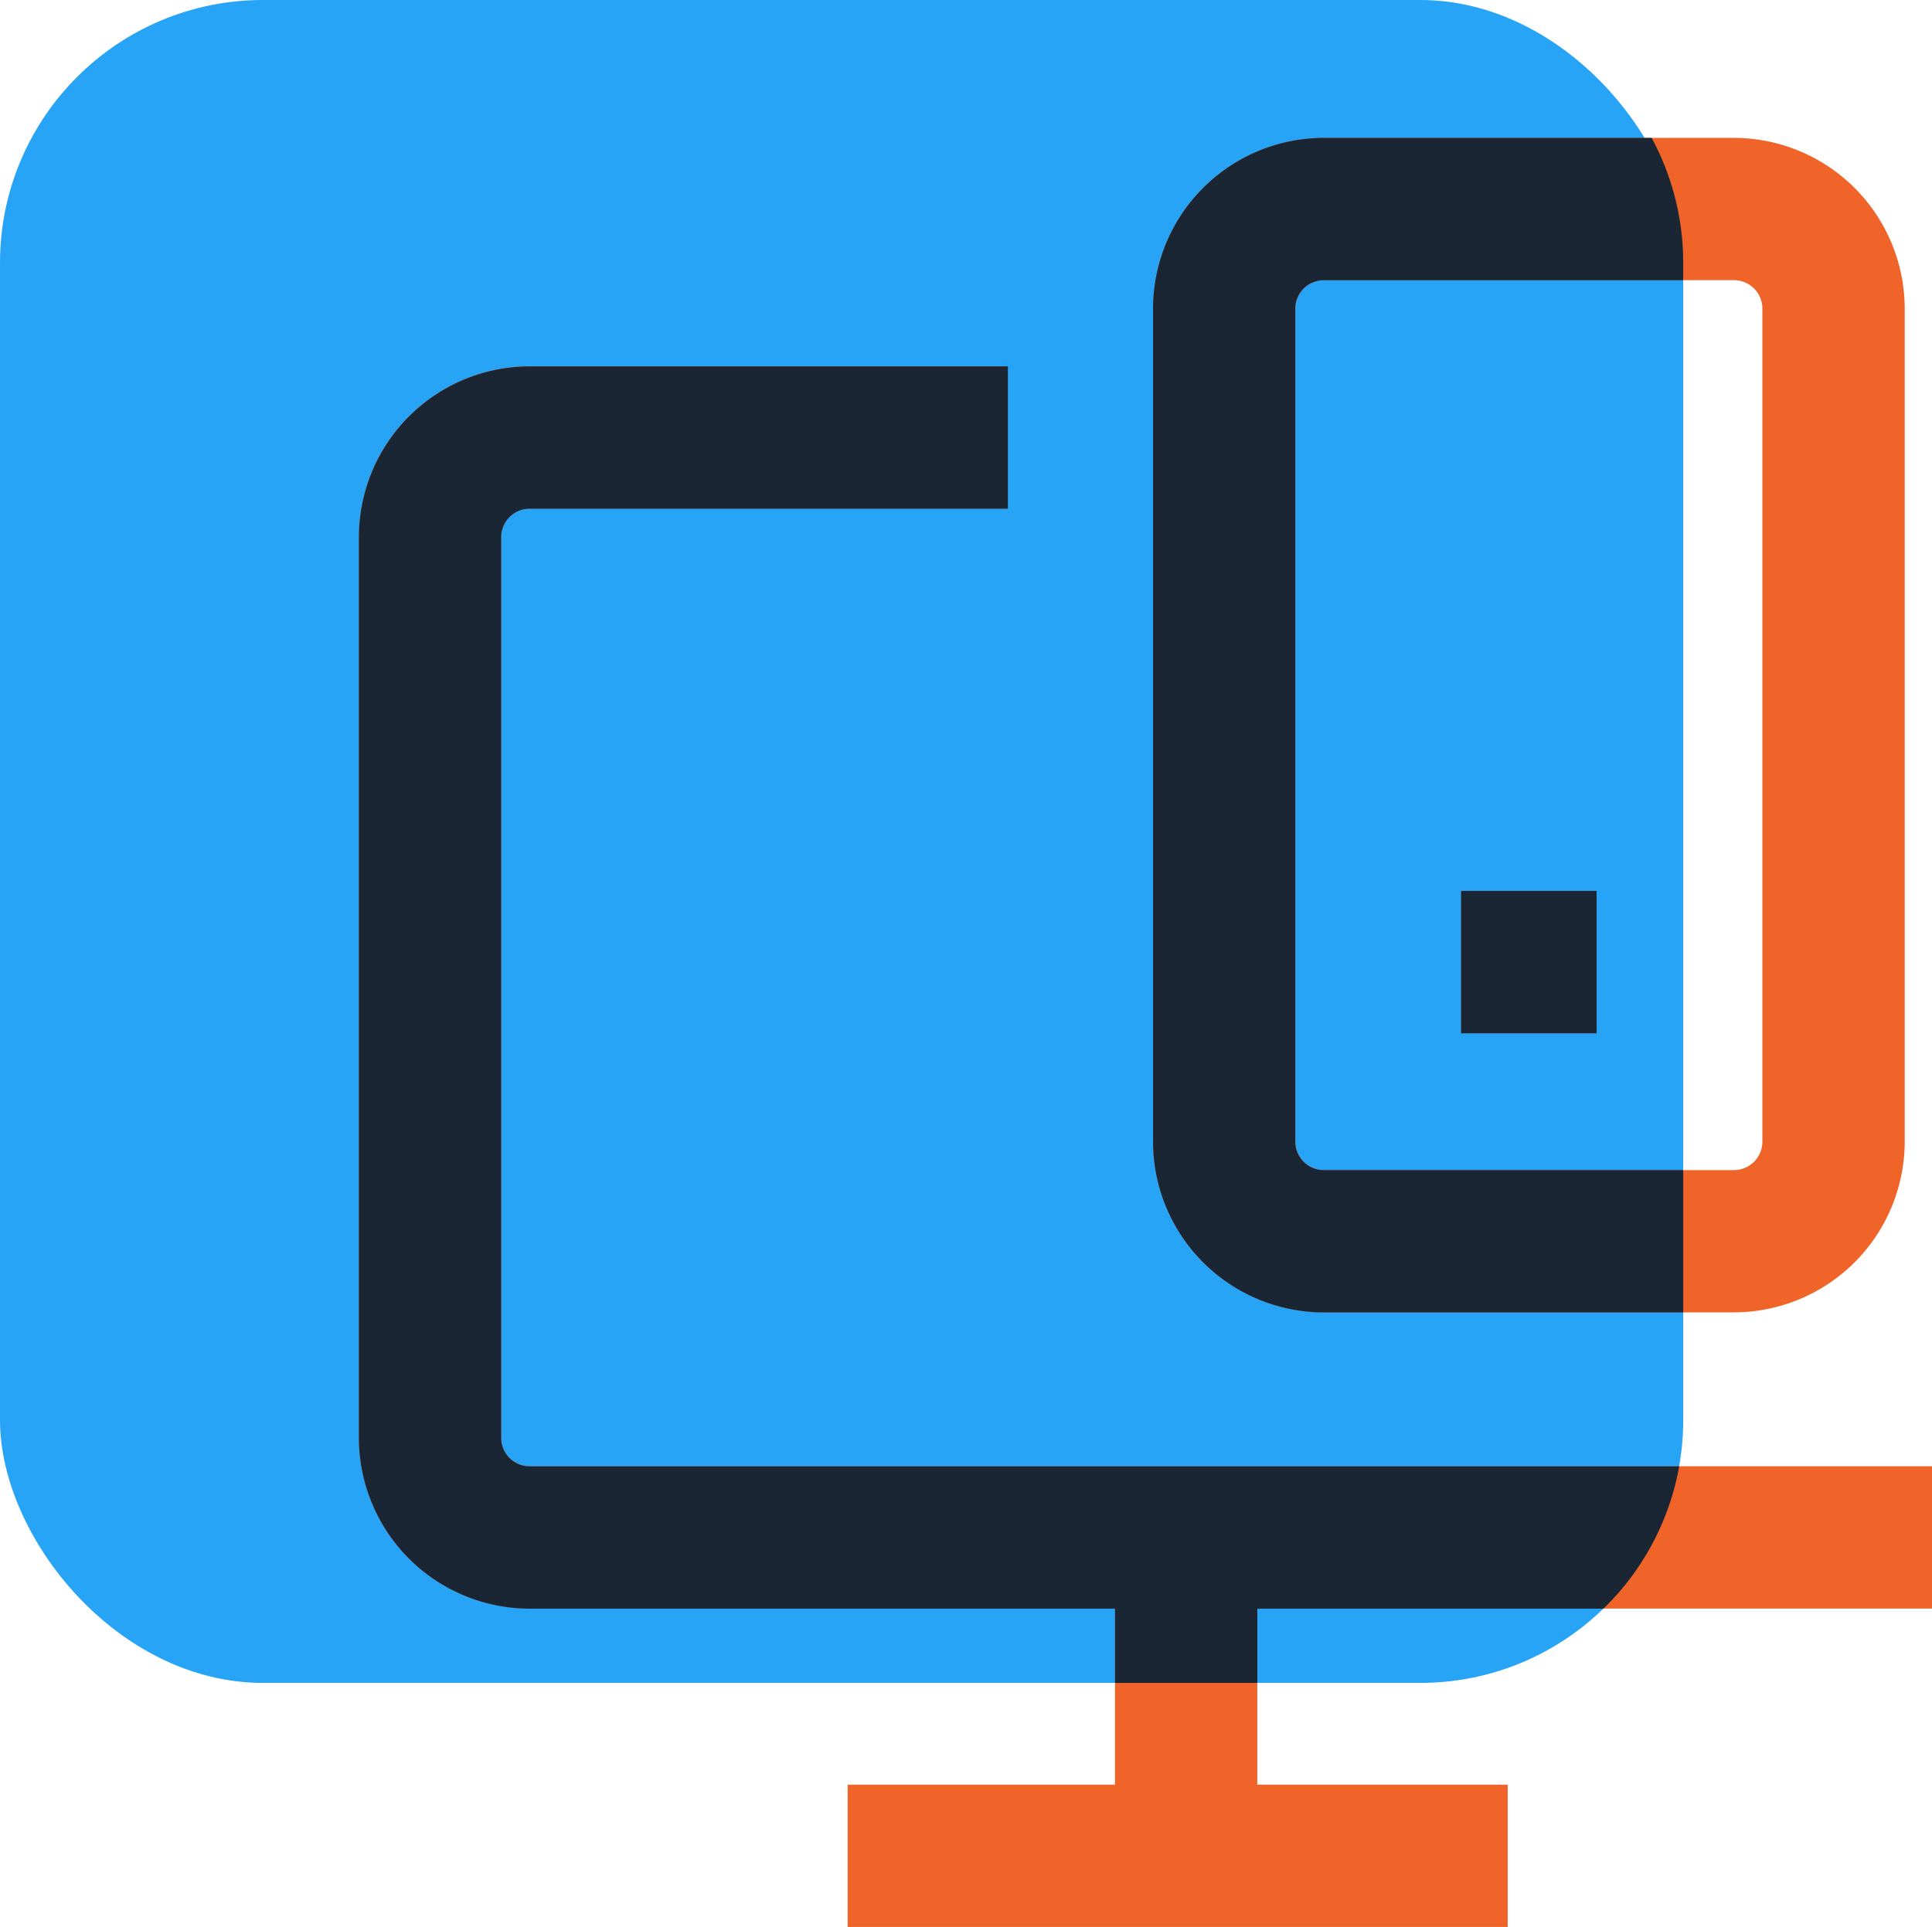
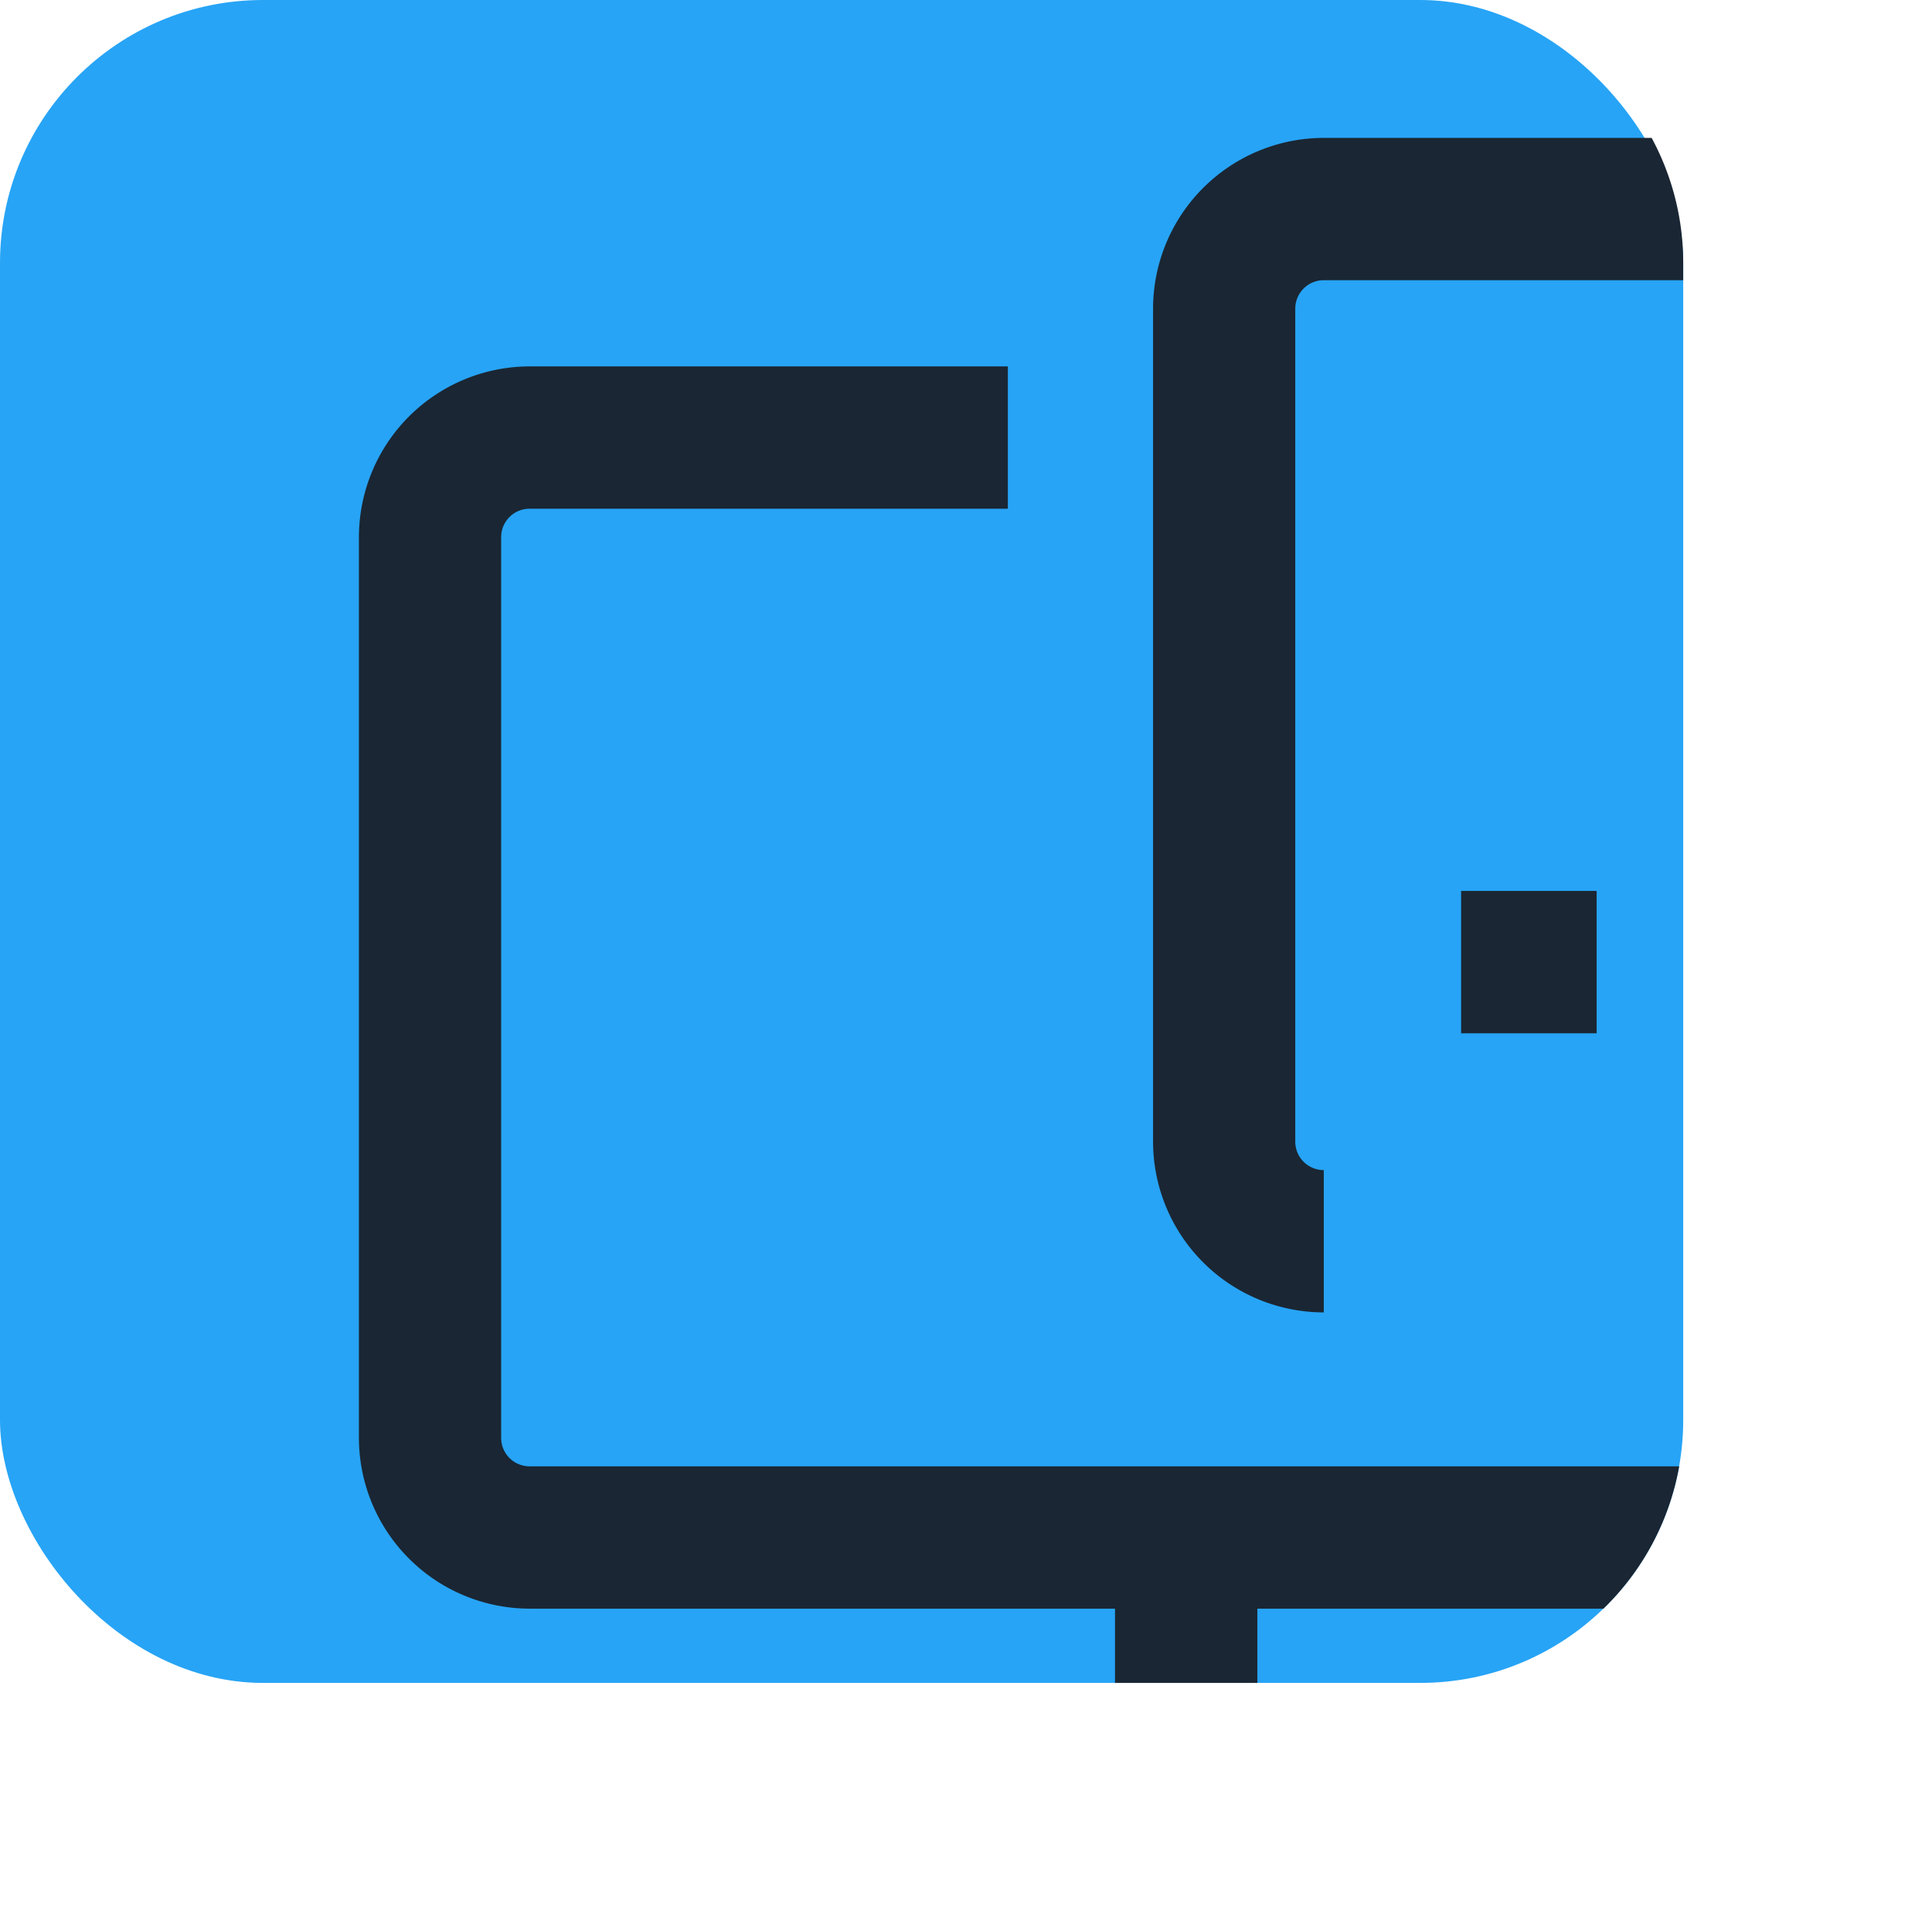
<svg xmlns="http://www.w3.org/2000/svg" viewBox="0 0 73.459 73.281" height="73.281" width="73.459">
  <defs>
    <clipPath id="clip-path">
-       <rect fill="#f06429" height="68.037" width="59.814" id="Rectangle_11794" />
-     </clipPath>
+       </clipPath>
  </defs>
  <g transform="translate(-1919 -471)" id="Group_16345">
    <rect fill="#27a4f6" transform="translate(1919 471)" rx="10" height="64" width="64" id="Rectangle_11785" />
    <g transform="translate(1932.645 476.244)" id="Group_16343">
      <g clip-path="url(#clip-path)" transform="translate(0 0)" id="Group_16342">
-         <path fill="#f06429" transform="translate(0 -7.372)" d="M59.814,63.3H6.492A6.5,6.5,0,0,1,0,56.807V22.552A6.5,6.5,0,0,1,6.492,16.06H24.673v5.41H6.492A1.083,1.083,0,0,0,5.41,22.552V56.807a1.083,1.083,0,0,0,1.082,1.082H59.814Z" id="Path_20500" />
-         <rect fill="#f06429" transform="translate(28.75 53.222)" height="9.974" width="5.41" id="Rectangle_11791" />
        <rect fill="#f06429" transform="translate(18.585 62.627)" height="5.41" width="25.097" id="Rectangle_11792" />
        <path fill="#f06429" transform="translate(-25.624 0)" d="M77.907,44.664H62.314a6.5,6.5,0,0,1-6.492-6.492V6.492A6.5,6.5,0,0,1,62.314,0H77.907A6.5,6.5,0,0,1,84.4,6.492V38.172a6.5,6.5,0,0,1-6.492,6.492M62.314,5.41a1.083,1.083,0,0,0-1.082,1.082V38.172a1.083,1.083,0,0,0,1.082,1.082H77.907a1.083,1.083,0,0,0,1.082-1.082V6.492A1.083,1.083,0,0,0,77.907,5.41Z" id="Path_20501" />
-         <rect fill="#f06429" transform="translate(41.912 28.637)" height="5.41" width="5.148" id="Rectangle_11793" />
      </g>
    </g>
-     <path fill="#1a2633" transform="translate(-19947 -19742)" d="M21908.395,20277v-2.824h-22.256a6.5,6.5,0,0,1-6.492-6.492v-34.258a6.5,6.5,0,0,1,6.492-6.492h18.182v5.412h-18.182a1.082,1.082,0,0,0-1.084,1.08v34.258a1.082,1.082,0,0,0,1.084,1.08h43.707a9.99,9.99,0,0,1-2.879,5.412h-13.16V20277Zm7.939-14.09a6.5,6.5,0,0,1-6.492-6.492v-31.682a6.5,6.5,0,0,1,6.492-6.492h12.465a9.97,9.97,0,0,1,1.2,4.758v.654h-13.666a1.083,1.083,0,0,0-1.084,1.08v31.682a1.082,1.082,0,0,0,1.084,1.08H21930v5.412Zm5.221-10.615v-5.414h5.152v5.414Z" id="Intersection_65" />
+     <path fill="#1a2633" transform="translate(-19947 -19742)" d="M21908.395,20277v-2.824h-22.256a6.5,6.5,0,0,1-6.492-6.492v-34.258a6.5,6.5,0,0,1,6.492-6.492h18.182v5.412h-18.182a1.082,1.082,0,0,0-1.084,1.08v34.258a1.082,1.082,0,0,0,1.084,1.08h43.707a9.99,9.99,0,0,1-2.879,5.412h-13.16V20277Zm7.939-14.09a6.5,6.5,0,0,1-6.492-6.492v-31.682a6.5,6.5,0,0,1,6.492-6.492h12.465a9.97,9.97,0,0,1,1.2,4.758v.654h-13.666a1.083,1.083,0,0,0-1.084,1.08v31.682a1.082,1.082,0,0,0,1.084,1.08v5.412Zm5.221-10.615v-5.414h5.152v5.414Z" id="Intersection_65" />
  </g>
</svg>